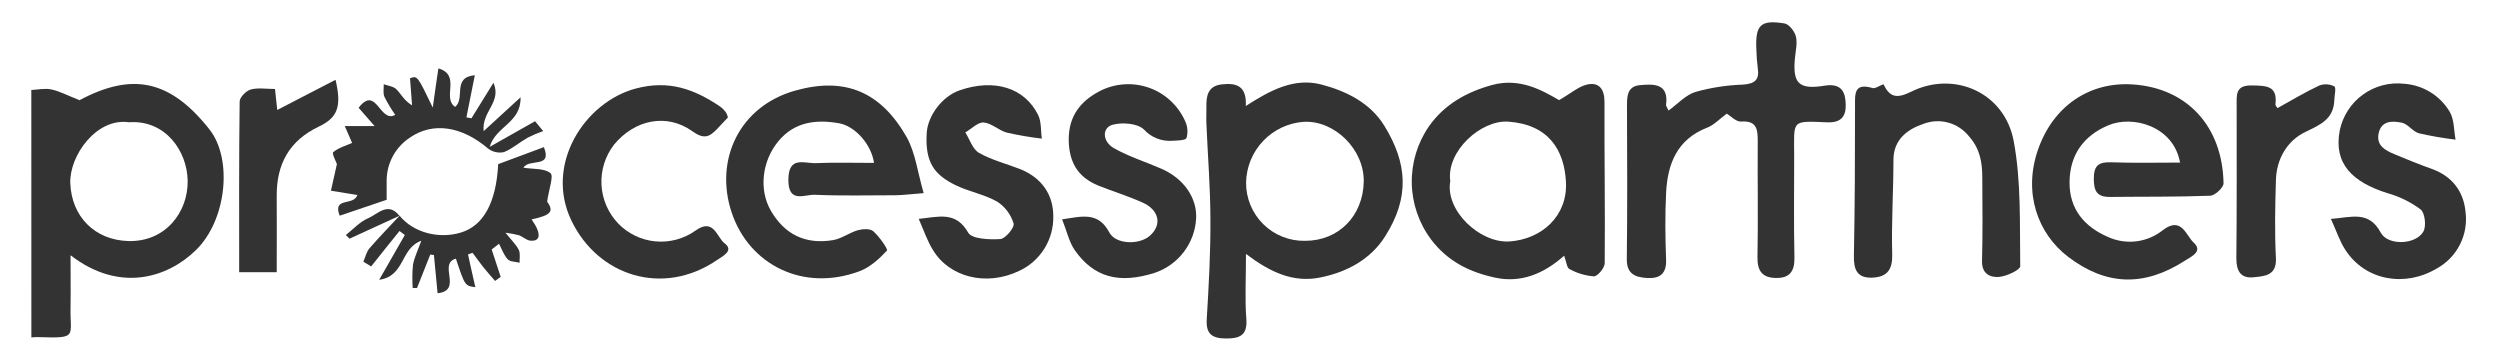
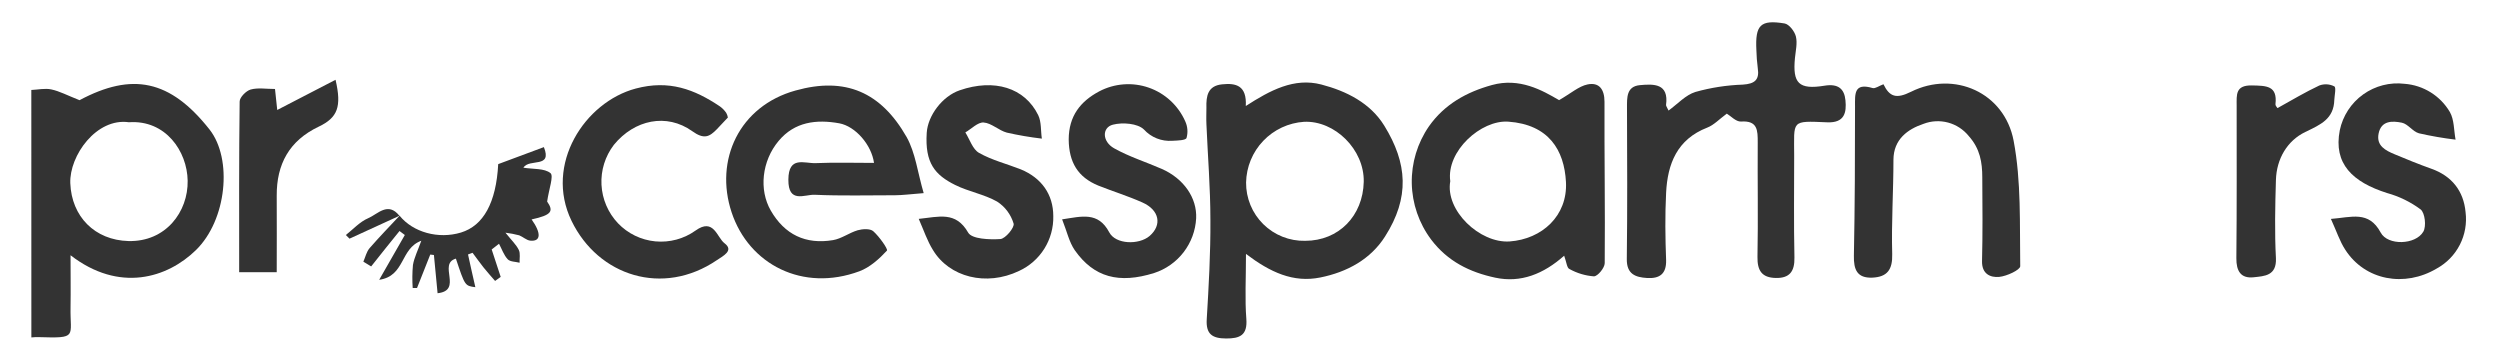
<svg xmlns="http://www.w3.org/2000/svg" width="187" height="27" viewBox="0 0 187 27" fill="none">
  <g filter="url(#filter0_d_2368_4203)">
    <path d="M2.343 5.063C2.844 5.041 3.365 4.92 3.839 5.022C4.447 5.15 5.02 5.46 5.949 5.827C9.873 3.734 12.72 4.279 15.673 8.019C17.41 10.228 16.961 14.787 14.659 17.037C12.52 19.128 8.927 20.246 5.277 17.426C5.277 18.851 5.297 20.076 5.277 21.3C5.231 23.539 5.858 23.641 2.894 23.55C2.713 23.55 2.529 23.55 2.346 23.572L2.343 5.063ZM9.642 7.477C7.215 7.129 5.184 9.976 5.258 12.036C5.354 14.535 7.091 16.294 9.607 16.363C12.399 16.437 14.079 14.171 14.037 11.847C14.002 9.663 12.402 7.285 9.642 7.477Z" fill="#333333" />
    <path d="M93.199 17.327C93.199 19.207 93.111 20.703 93.226 22.183C93.322 23.416 92.736 23.657 91.705 23.652C90.675 23.646 90.196 23.326 90.264 22.216C90.412 19.75 90.555 17.256 90.538 14.774C90.538 12.387 90.341 10.003 90.24 7.617C90.22 7.208 90.24 6.795 90.24 6.392C90.215 5.526 90.33 4.748 91.418 4.641C92.454 4.531 93.27 4.731 93.185 6.263C95.021 5.079 96.805 4.126 98.835 4.654C100.715 5.145 102.504 6.041 103.548 7.74C105.272 10.54 105.466 13.102 103.597 16.029C102.523 17.719 100.775 18.684 98.756 19.089C96.736 19.495 95.026 18.708 93.199 17.327ZM97.624 16.346C100.145 16.346 101.948 14.475 102.008 11.938C102.06 9.521 99.841 7.337 97.542 7.444C96.382 7.52 95.293 8.029 94.49 8.87C93.687 9.71 93.229 10.822 93.207 11.984C93.202 12.563 93.313 13.137 93.534 13.673C93.754 14.208 94.08 14.693 94.492 15.1C94.904 15.507 95.394 15.827 95.932 16.041C96.47 16.255 97.045 16.359 97.624 16.346V16.346Z" fill="#333333" />
    <path d="M129.165 6.833C128.601 7.247 128.201 7.685 127.705 7.877C125.444 8.754 124.732 10.589 124.625 12.757C124.54 14.431 124.562 16.111 124.625 17.788C124.655 18.829 124.132 19.18 123.211 19.128C122.332 19.076 121.668 18.84 121.685 17.708C121.731 13.946 121.715 10.184 121.699 6.422C121.699 5.635 121.649 4.794 122.671 4.701C123.693 4.608 124.841 4.561 124.62 6.189C124.62 6.263 124.688 6.351 124.806 6.603C125.488 6.109 126.083 5.438 126.817 5.211C127.971 4.887 129.16 4.703 130.357 4.663C131.24 4.605 131.62 4.323 131.481 3.427C131.423 2.978 131.388 2.526 131.377 2.073C131.283 0.205 131.678 -0.209 133.484 0.087C133.823 0.142 134.237 0.676 134.333 1.062C134.456 1.564 134.314 2.136 134.262 2.676C134.081 4.553 134.536 5.06 136.479 4.742C137.503 4.575 137.958 4.983 138.04 5.838C138.128 6.745 137.98 7.54 136.67 7.482C133.93 7.367 134.204 7.312 134.204 9.976C134.204 12.516 134.169 15.056 134.224 17.593C134.245 18.632 133.867 19.147 132.829 19.125C131.79 19.103 131.442 18.577 131.459 17.549C131.514 14.694 131.459 11.836 131.478 8.981C131.478 8.085 131.478 7.337 130.22 7.425C129.85 7.441 129.459 7.008 129.165 6.833Z" fill="#333333" />
    <path d="M116.999 17.459C115.457 18.829 113.752 19.511 111.845 19.103C109.938 18.695 108.283 17.886 107.05 16.253C106.137 15.036 105.63 13.563 105.601 12.042C105.572 10.521 106.022 9.029 106.888 7.778C108.05 6.134 109.694 5.219 111.599 4.693C113.656 4.126 115.352 5.079 116.618 5.824C117.512 5.312 118.09 4.786 118.747 4.649C119.611 4.471 120.016 5.008 120.016 5.942C120.002 9.965 120.068 13.99 120.033 18.015C120.033 18.366 119.509 19.002 119.224 19.004C118.583 18.956 117.959 18.769 117.397 18.456C117.205 18.385 117.177 17.947 116.999 17.459ZM108.48 11.886C108.086 14.078 110.692 16.544 112.922 16.393C115.339 16.22 117.268 14.475 117.134 11.946C117.007 9.559 115.846 7.649 112.823 7.433C110.785 7.288 108.168 9.639 108.48 11.886Z" fill="#333333" />
-     <path d="M163.068 10.494C162.578 7.753 159.506 6.931 157.701 7.707C155.829 8.493 154.821 9.937 154.802 11.951C154.782 13.965 155.898 15.289 157.684 16.061C158.351 16.363 159.088 16.474 159.813 16.382C160.539 16.289 161.225 15.997 161.794 15.538C163.181 14.486 163.523 15.966 164.082 16.475C164.819 17.149 163.891 17.527 163.411 17.845C160.345 19.807 157.52 19.692 154.698 17.544C152.407 15.798 151.324 12.74 152.442 9.529C153.58 6.255 156.303 4.43 159.542 4.649C163.595 4.923 166.244 7.781 166.321 12.047C166.321 12.365 165.683 12.96 165.324 12.973C162.822 13.069 160.315 13.034 157.81 13.064C156.843 13.064 156.616 12.612 156.616 11.694C156.616 10.718 156.98 10.441 157.906 10.472C159.624 10.535 161.326 10.494 163.068 10.494Z" fill="#333333" />
    <path d="M69.091 12.779C68.1 12.855 67.524 12.935 66.949 12.938C64.946 12.938 62.94 12.992 60.94 12.902C60.184 12.869 58.959 13.579 58.97 11.773C58.981 9.967 60.162 10.57 61.017 10.535C62.461 10.474 63.91 10.518 65.376 10.518C65.19 9.167 63.987 7.778 62.776 7.556C61.069 7.249 59.441 7.438 58.241 8.874C56.98 10.379 56.761 12.532 57.652 14.08C58.687 15.878 60.26 16.637 62.31 16.294C62.946 16.188 63.518 15.746 64.154 15.557C64.518 15.453 65.088 15.42 65.321 15.629C65.773 16.029 66.439 16.977 66.343 17.078C65.768 17.7 65.069 18.33 64.285 18.623C60.063 20.191 56.024 18.128 54.725 14.217C53.426 10.307 55.295 6.271 59.504 5.104C63.233 4.06 65.897 5.219 67.82 8.592C68.475 9.765 68.637 11.231 69.091 12.779Z" fill="#333333" />
    <path d="M140.882 4.635C141.342 5.578 141.838 5.748 142.945 5.197C146.176 3.591 149.932 5.257 150.617 8.85C151.198 11.908 151.067 15.108 151.113 18.245C151.113 18.519 150.111 18.991 149.541 19.045C148.875 19.106 148.234 18.823 148.256 17.864C148.308 15.779 148.291 13.694 148.275 11.609C148.275 10.477 148.11 9.455 147.261 8.507C146.865 8.016 146.323 7.663 145.713 7.5C145.103 7.337 144.457 7.372 143.869 7.6C142.707 7.992 141.635 8.748 141.63 10.283C141.63 12.634 141.471 14.987 141.537 17.338C141.57 18.5 141.167 19.048 140.06 19.1C138.909 19.15 138.649 18.5 138.671 17.456C138.745 13.741 138.756 10.025 138.756 6.307C138.756 5.375 138.654 4.498 140.074 4.92C140.268 4.975 140.556 4.753 140.882 4.635Z" fill="#333333" />
    <path d="M174.352 14.708C175.895 14.59 177.183 14.064 178.076 15.73C178.602 16.716 180.682 16.656 181.263 15.664C181.501 15.259 181.391 14.264 181.063 13.998C180.31 13.438 179.46 13.023 178.555 12.773C175.966 11.951 174.53 10.581 175.015 8.08C175.241 6.998 175.865 6.04 176.763 5.397C177.661 4.753 178.768 4.469 179.865 4.602C180.557 4.655 181.226 4.874 181.815 5.241C182.405 5.608 182.896 6.112 183.249 6.71C183.581 7.29 183.545 8.08 183.677 8.778C182.756 8.668 181.841 8.51 180.937 8.304C180.471 8.175 180.114 7.603 179.657 7.51C178.961 7.37 178.111 7.334 177.917 8.332C177.742 9.241 178.435 9.587 179.117 9.872C180.021 10.25 180.928 10.622 181.857 10.951C183.408 11.499 184.279 12.628 184.425 14.204C184.529 15.041 184.379 15.891 183.995 16.642C183.61 17.394 183.009 18.012 182.268 18.418C179.876 19.843 176.903 19.322 175.418 17.001C175.015 16.385 174.782 15.65 174.352 14.708Z" fill="#333333" />
    <path d="M79.446 14.741C80.909 14.524 82.142 14.141 82.973 15.713C83.45 16.62 85.189 16.664 85.987 15.987C86.94 15.165 86.73 14.039 85.439 13.472C84.37 12.995 83.247 12.65 82.151 12.214C80.624 11.587 79.959 10.474 79.939 8.778C79.939 7.008 80.819 5.915 82.222 5.167C82.787 4.869 83.408 4.691 84.045 4.643C84.682 4.595 85.323 4.679 85.926 4.889C86.53 5.099 87.083 5.431 87.553 5.865C88.022 6.298 88.398 6.824 88.656 7.408C88.836 7.799 88.87 8.241 88.752 8.655C88.686 8.833 88.064 8.847 87.691 8.863C87.296 8.893 86.899 8.833 86.531 8.687C86.162 8.541 85.832 8.312 85.565 8.019C85.099 7.562 83.97 7.471 83.247 7.658C82.425 7.866 82.425 8.915 83.34 9.428C84.463 10.058 85.718 10.45 86.902 10.968C88.546 11.691 89.546 13.14 89.472 14.667C89.423 15.586 89.096 16.468 88.535 17.198C87.974 17.928 87.205 18.471 86.329 18.755C83.702 19.577 81.825 19.084 80.394 17.051C79.967 16.434 79.802 15.626 79.446 14.741Z" fill="#333333" />
    <path d="M68.721 14.705C70.234 14.552 71.491 14.111 72.42 15.733C72.694 16.215 74.007 16.267 74.823 16.215C75.204 16.193 75.903 15.344 75.818 15.056C75.616 14.378 75.179 13.795 74.585 13.412C73.618 12.864 72.456 12.669 71.45 12.171C69.932 11.417 69.176 10.526 69.319 8.271C69.401 6.975 70.486 5.531 71.785 5.087C74.363 4.197 76.648 4.885 77.657 6.945C77.906 7.452 77.84 8.112 77.931 8.702C77.049 8.598 76.174 8.448 75.308 8.252C74.703 8.088 74.168 7.54 73.577 7.496C73.141 7.463 72.667 7.973 72.207 8.238C72.538 8.765 72.755 9.499 73.229 9.767C74.193 10.315 75.311 10.589 76.347 10.998C77.903 11.636 78.783 12.872 78.786 14.494C78.806 15.355 78.574 16.204 78.117 16.935C77.66 17.665 76.999 18.246 76.215 18.604C73.774 19.769 71.009 19.073 69.782 17.029C69.357 16.349 69.099 15.563 68.721 14.705Z" fill="#333333" />
    <path d="M54.446 7.123L53.624 7.995C53.054 8.586 52.651 8.77 51.779 8.145C49.861 6.775 47.453 7.288 45.918 9.167C45.264 10.021 44.935 11.081 44.991 12.155C45.047 13.23 45.483 14.249 46.223 15.031C46.962 15.806 47.956 16.287 49.022 16.388C50.088 16.488 51.155 16.201 52.026 15.579C53.396 14.598 53.624 16.1 54.196 16.53C54.92 17.078 54.089 17.475 53.621 17.793C49.59 20.533 44.754 18.985 42.751 14.853C40.704 10.631 43.737 5.972 47.554 4.956C50.042 4.293 51.938 5.008 53.856 6.296C54.038 6.428 54.195 6.59 54.322 6.775C54.383 6.883 54.425 7.001 54.446 7.123Z" fill="#333333" />
-     <path d="M35.265 7.181L36.909 4.526C37.55 5.975 36.021 6.663 36.177 8.143L38.937 5.611C38.994 7.529 37.079 7.767 36.63 9.318L40.022 7.4L40.63 8.137C40.231 8.277 39.843 8.443 39.465 8.633C38.863 8.976 38.331 9.455 37.698 9.71C37.49 9.756 37.275 9.756 37.067 9.708C36.859 9.661 36.665 9.568 36.498 9.436C34.539 7.775 32.388 7.427 30.645 8.636C30.12 8.984 29.689 9.455 29.389 10.008C29.088 10.561 28.928 11.179 28.922 11.809C28.922 12.258 28.922 12.707 28.922 13.277L25.406 14.467C24.858 13.034 26.456 13.768 26.73 12.921L24.754 12.598L25.201 10.603C25.146 10.441 24.806 9.808 24.927 9.713C25.329 9.378 25.888 9.225 26.338 9.025L25.79 7.764H28.02L26.823 6.394C28.165 4.66 28.398 7.578 29.563 6.923C29.263 6.494 28.994 6.044 28.757 5.578C28.637 5.304 28.713 4.95 28.702 4.632C29.026 4.753 29.437 4.791 29.656 5.016C30.009 5.38 30.237 5.865 30.823 6.213L30.67 4.189C31.218 3.983 31.218 3.983 32.371 6.381C32.53 5.265 32.645 4.394 32.791 3.449C34.517 3.956 33.04 5.641 34.043 6.331C34.832 5.679 33.791 4.123 35.517 3.958C35.295 5.054 35.09 6.09 34.887 7.112L35.265 7.181Z" fill="#333333" />
    <path d="M170.357 6.419C171.453 5.808 172.448 5.216 173.484 4.728C173.665 4.66 173.859 4.631 174.052 4.642C174.246 4.654 174.435 4.705 174.607 4.794C174.755 4.879 174.626 5.449 174.607 5.8C174.569 7.233 173.588 7.649 172.431 8.208C171.083 8.86 170.286 10.214 170.239 11.798C170.182 13.746 170.138 15.7 170.239 17.642C170.302 18.966 169.382 18.985 168.573 19.073C167.601 19.177 167.272 18.596 167.28 17.645C167.318 13.839 167.302 10.03 167.302 6.225C167.302 5.433 167.198 4.693 168.45 4.723C169.505 4.75 170.368 4.723 170.204 6.131C170.195 6.246 170.324 6.359 170.357 6.419Z" fill="#333333" />
    <path d="M29.889 14.467C30.892 15.713 32.799 16.237 34.479 15.727C36.158 15.217 37.115 13.497 37.266 10.609L40.682 9.337C41.332 10.957 39.586 10.159 39.148 10.877C39.893 10.995 40.724 10.913 41.176 11.283C41.43 11.491 41.063 12.453 40.926 13.409C41.428 14.132 41.274 14.417 39.764 14.746C40.504 15.785 40.46 16.415 39.658 16.333C39.384 16.303 39.11 16.042 38.836 15.935C38.498 15.847 38.155 15.781 37.808 15.738C38.26 16.303 38.608 16.626 38.805 17.026C38.937 17.3 38.852 17.662 38.866 17.985C38.562 17.905 38.156 17.919 37.978 17.727C37.682 17.41 37.537 16.96 37.326 16.566L36.778 16.993L37.452 19.045L37.033 19.347C36.742 19.012 36.446 18.684 36.169 18.338C35.893 17.993 35.621 17.601 35.347 17.242L35.008 17.366C35.183 18.163 35.356 18.958 35.556 19.815C34.778 19.714 34.778 19.714 34.101 17.678C32.731 18.073 34.649 20.056 32.731 20.267C32.64 19.295 32.55 18.349 32.457 17.407L32.183 17.374L31.193 19.876H30.87C30.83 19.302 30.836 18.725 30.889 18.152C30.982 17.604 31.248 17.084 31.514 16.341C29.917 16.922 30.319 18.982 28.363 19.262L30.281 15.911L29.884 15.612C29.169 16.493 28.462 17.376 27.763 18.262L27.179 17.906C27.33 17.563 27.412 17.166 27.645 16.895C28.363 16.072 29.138 15.27 29.892 14.464L29.889 14.467Z" fill="#333333" />
    <path d="M25.099 4.301C25.568 6.32 25.261 7.131 23.831 7.811C21.638 8.858 20.685 10.611 20.699 12.971C20.712 14.867 20.699 16.763 20.699 18.692H17.89C17.89 14.349 17.871 10.137 17.926 5.926C17.926 5.611 18.411 5.126 18.748 5.03C19.296 4.879 19.907 4.989 20.57 4.989L20.737 6.559L25.099 4.301Z" fill="#333333" />
    <path d="M29.892 14.467L26.143 16.185L25.869 15.911C26.417 15.48 26.916 14.921 27.538 14.656C28.253 14.354 29.02 13.39 29.878 14.475L29.892 14.467Z" fill="#333333" />
  </g>
  <defs>
    <filter id="filter0_d_2368_4203" x="0.676" y="0" width="185.448" height="26.986" filterUnits="userSpaceOnUse" color-interpolation-filters="sRGB">
      <feFlood flood-opacity="0" result="BackgroundImageFix" />
      <feColorMatrix in="SourceAlpha" type="matrix" values="0 0 0 0 0 0 0 0 0 0 0 0 0 0 0 0 0 0 127 0" result="hardAlpha" />
      <feOffset dy="1.667" />
      <feGaussianBlur stdDeviation="0.834" />
      <feComposite in2="hardAlpha" operator="out" />
      <feColorMatrix type="matrix" values="0 0 0 0 0 0 0 0 0 0 0 0 0 0 0 0 0 0 0.25 0" />
      <feBlend mode="normal" in2="BackgroundImageFix" result="effect1_dropShadow_2368_4203" />
      <feBlend mode="normal" in="SourceGraphic" in2="effect1_dropShadow_2368_4203" result="shape" />
    </filter>
  </defs>
</svg>